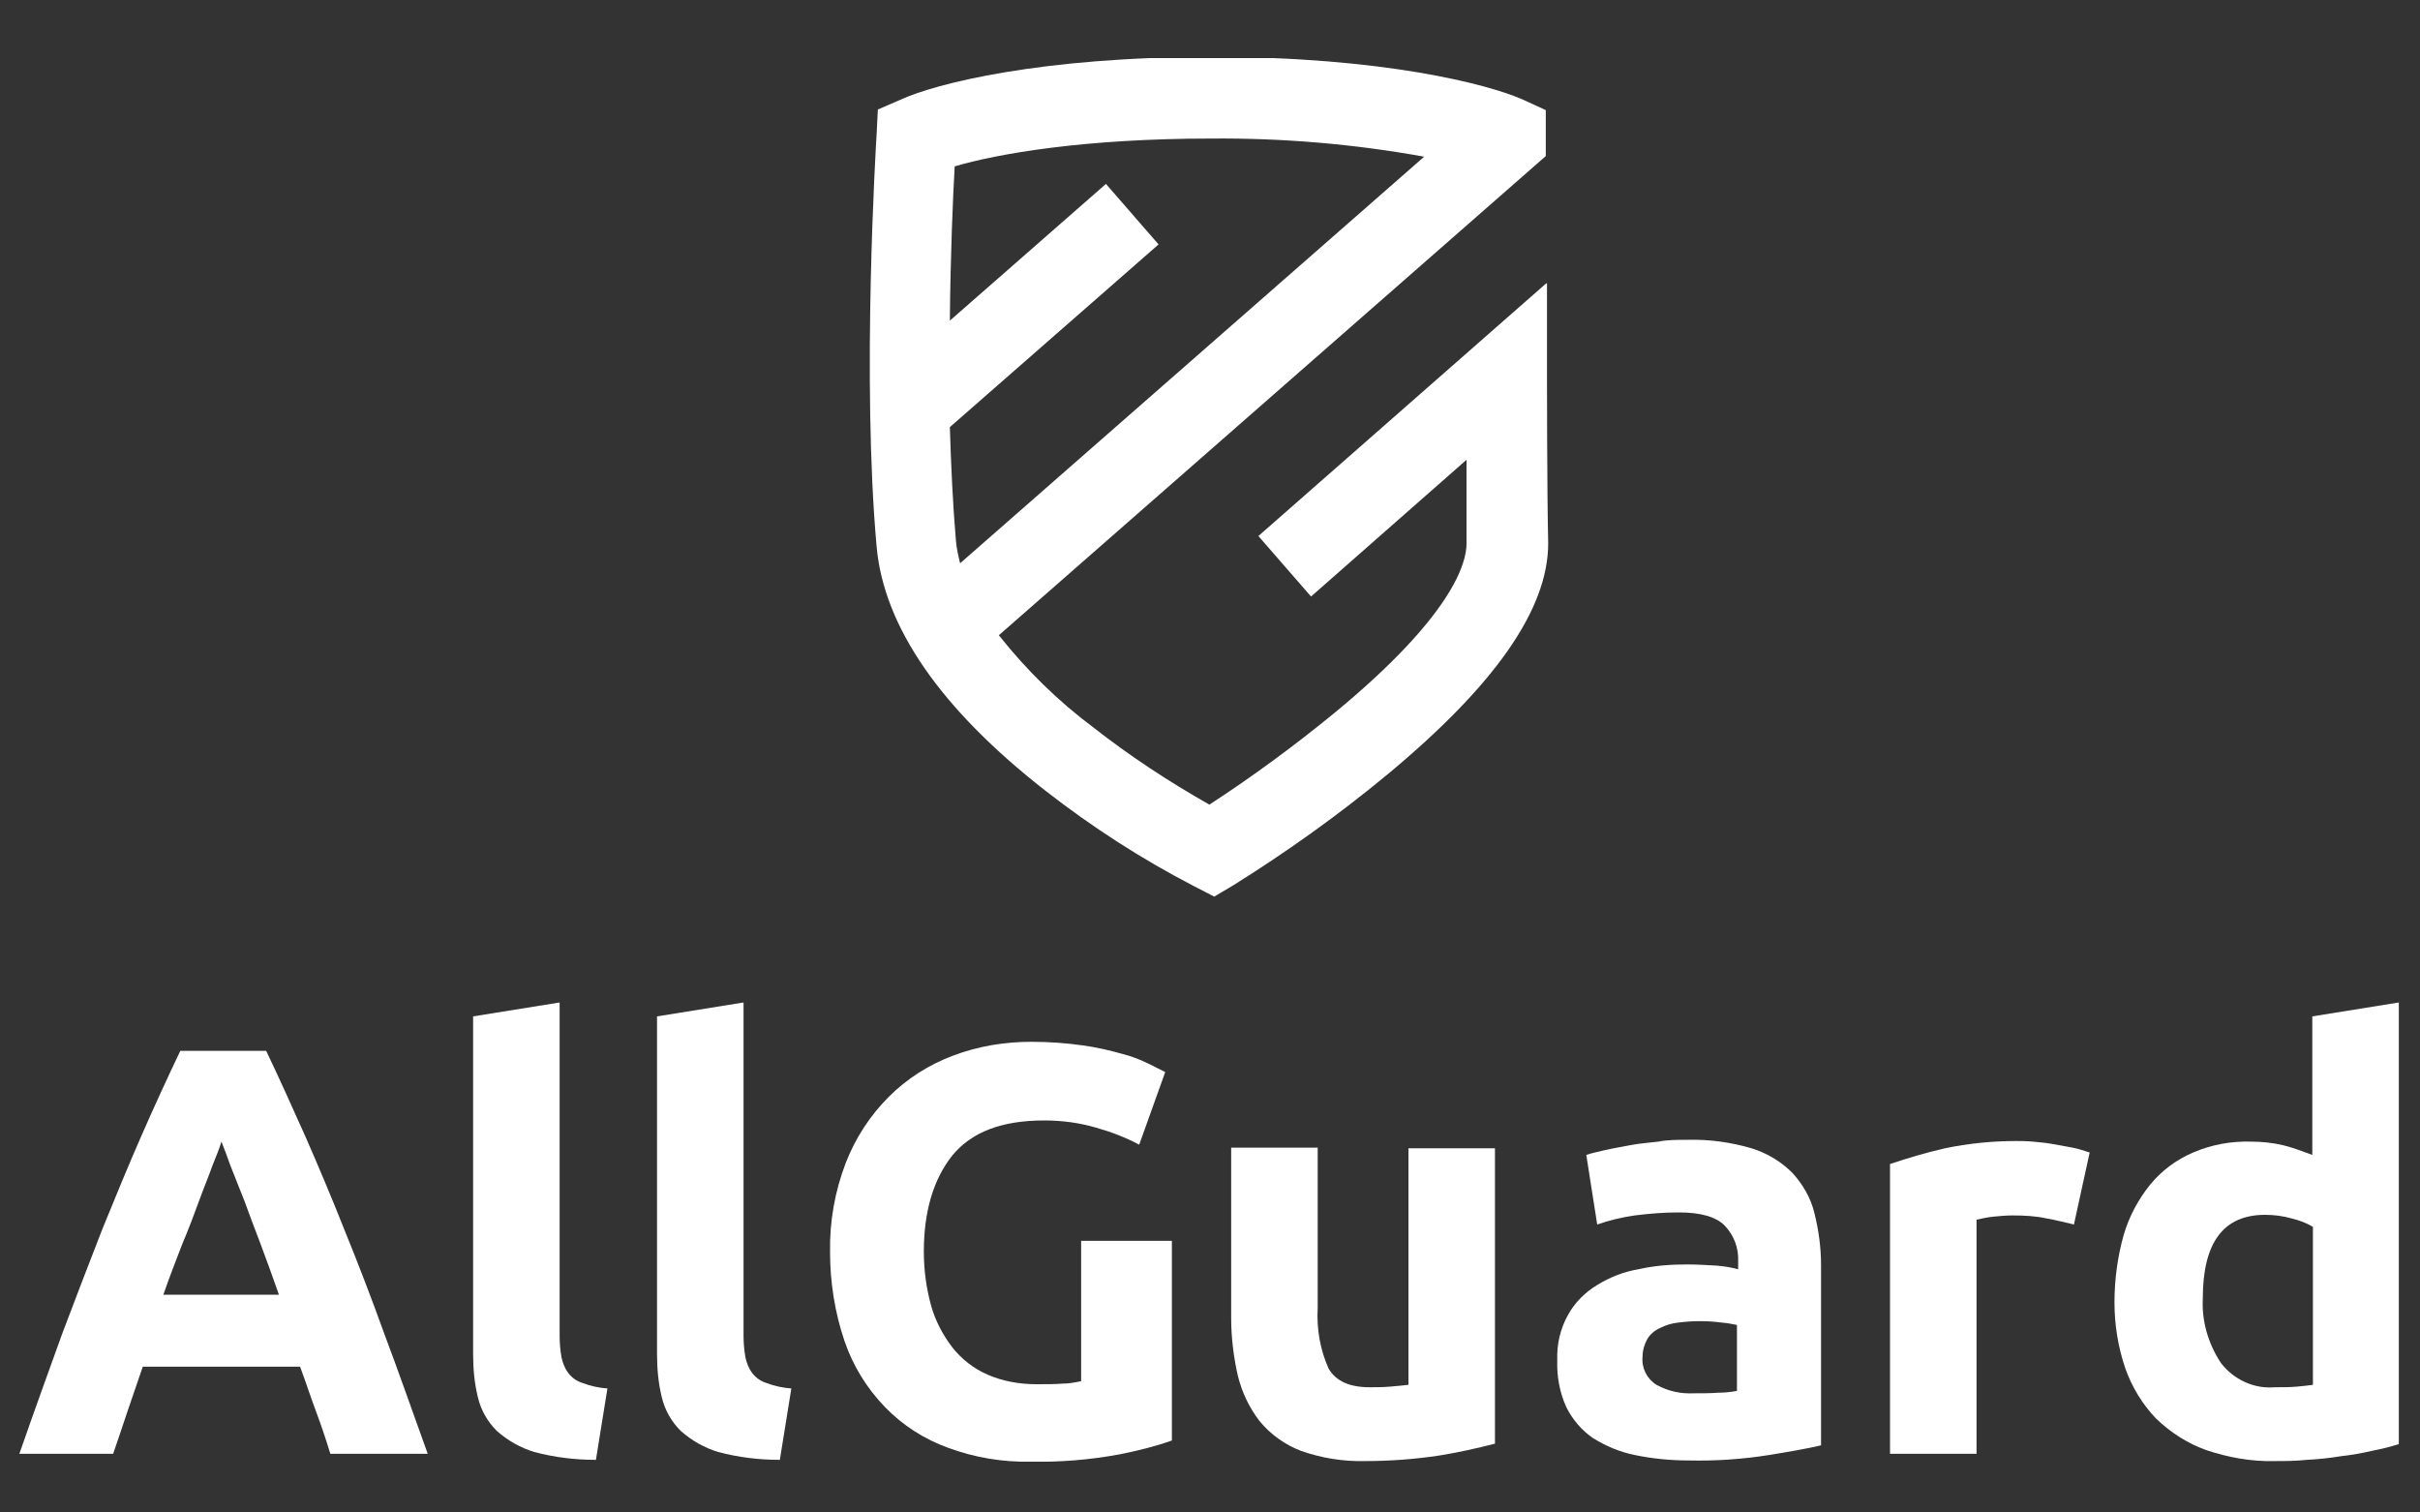
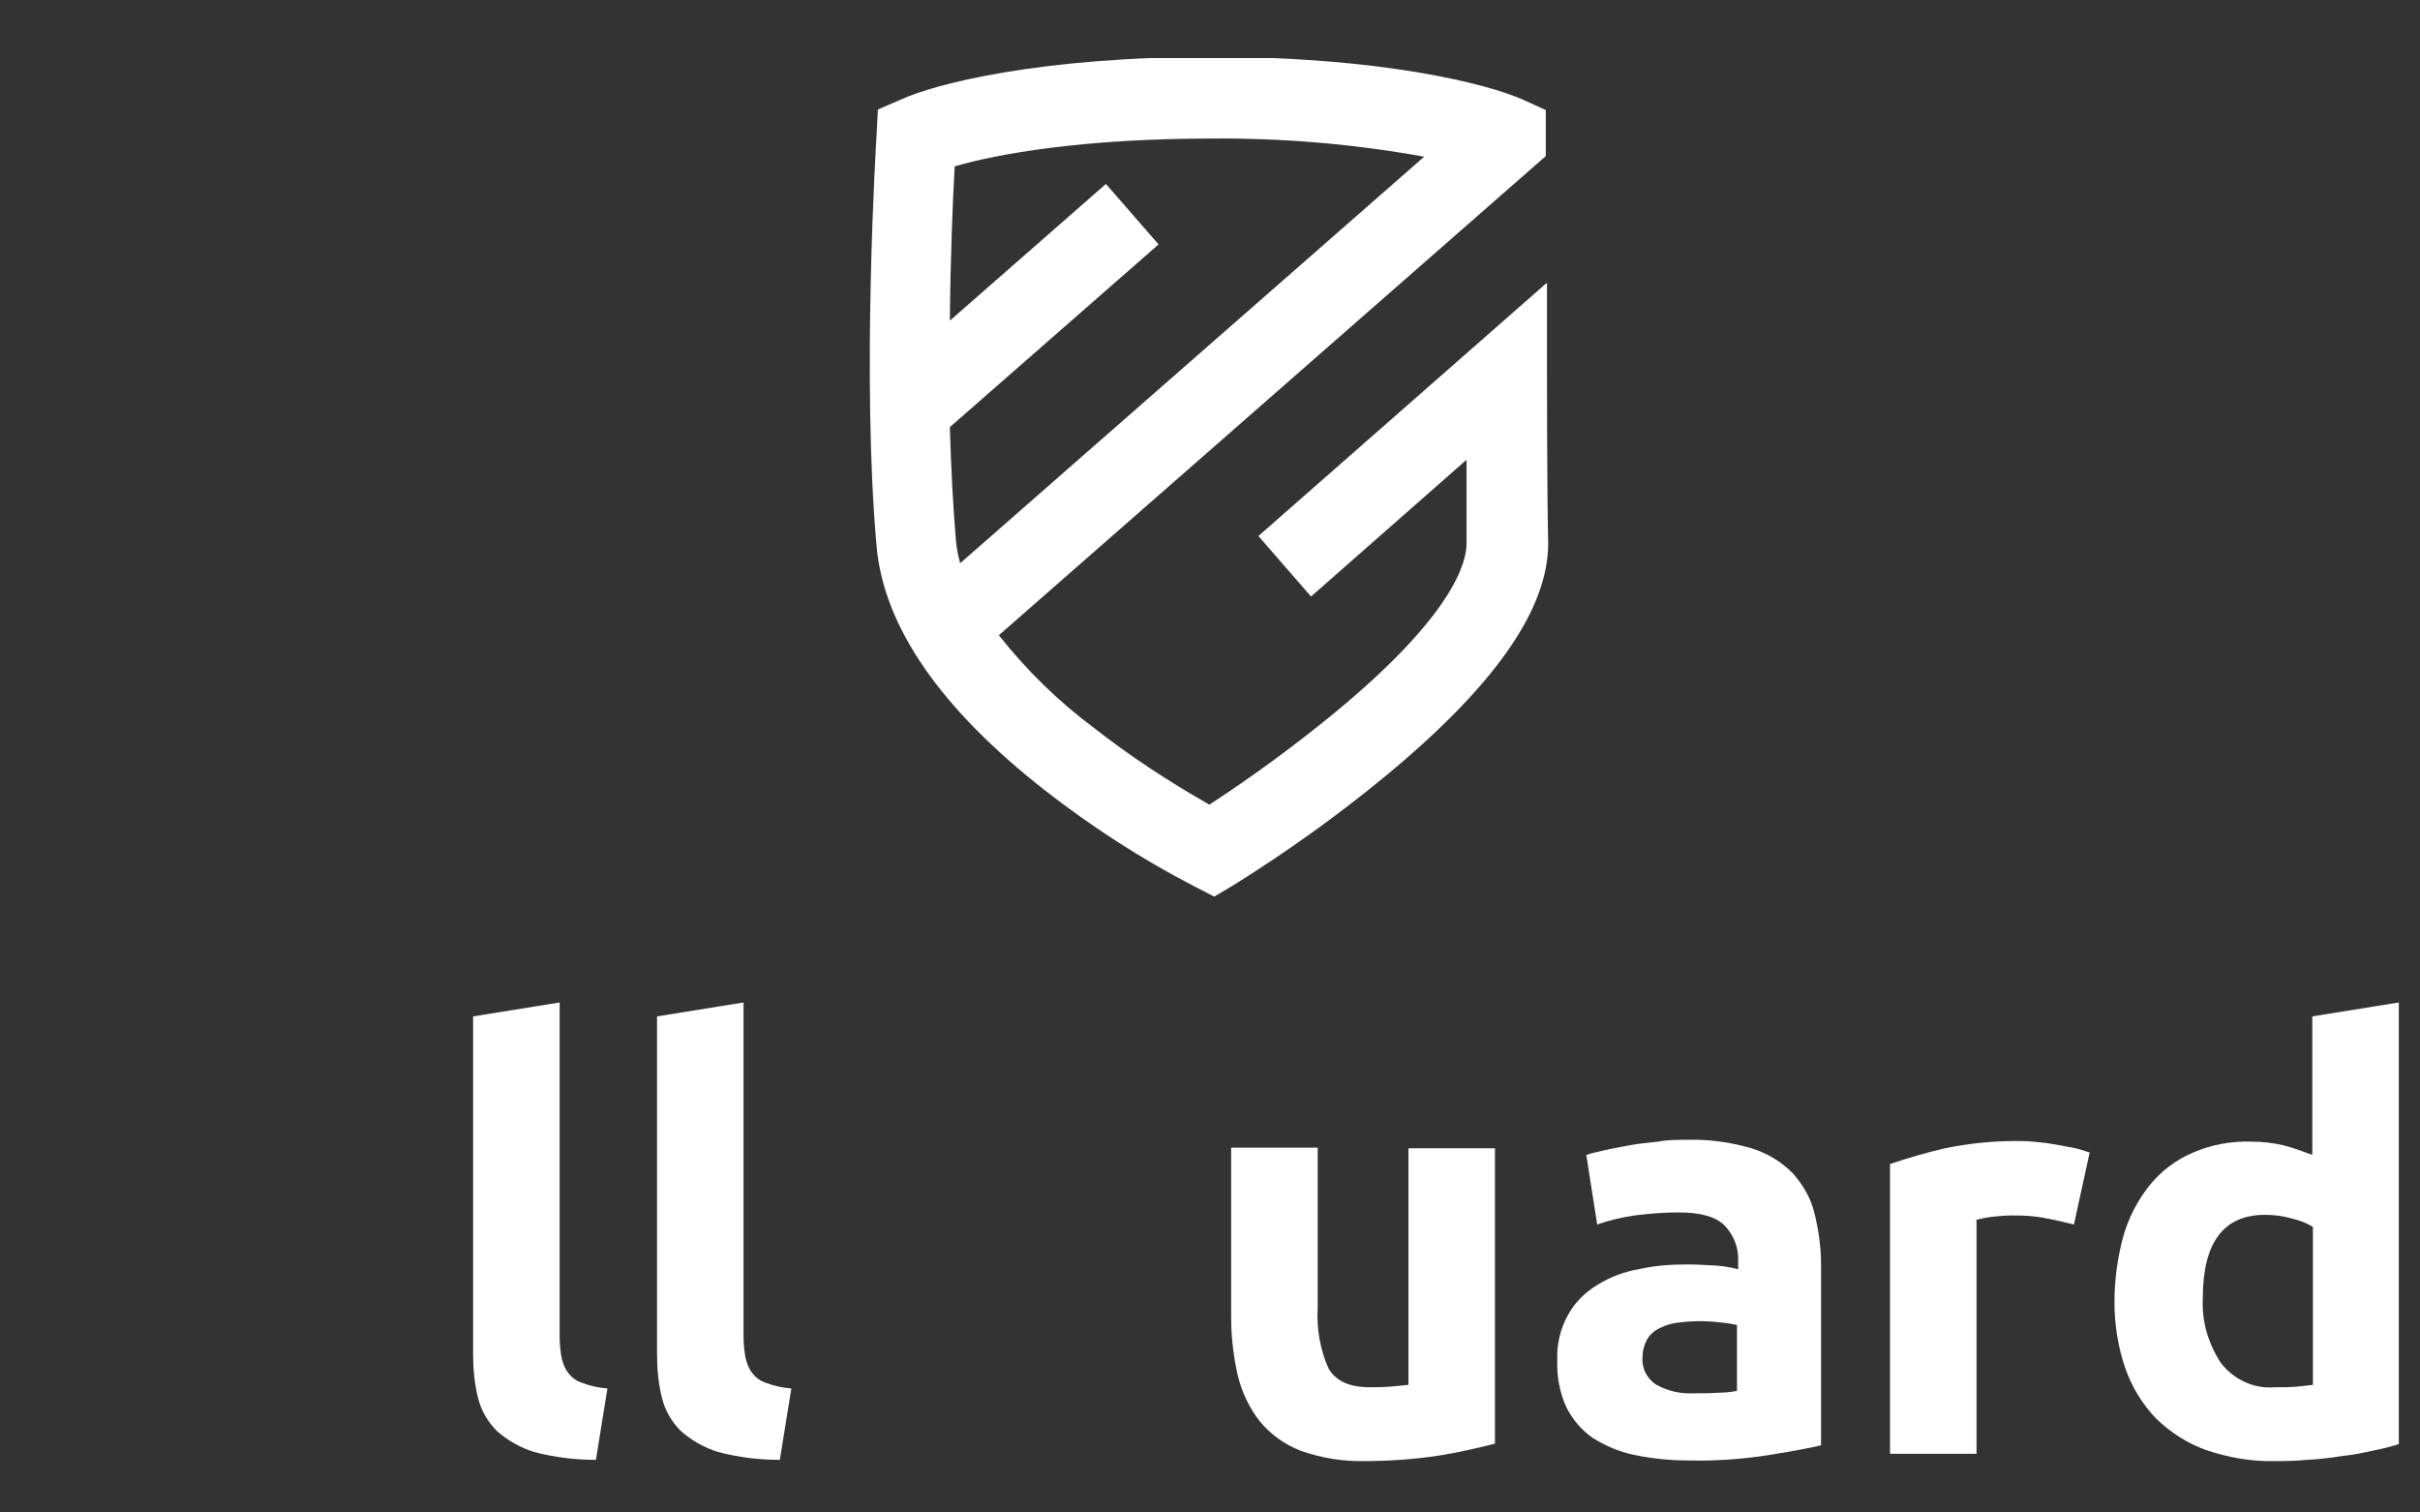
<svg xmlns="http://www.w3.org/2000/svg" xmlns:xlink="http://www.w3.org/1999/xlink" version="1.1" id="Layer_1" x="0px" y="0px" viewBox="0 0 400 250" style="enable-background:new 0 0 400 250;" xml:space="preserve">
  <rect x="0" y="0" width="400" height="250" fill="#333333" stroke="none" />
  <style type="text/css">
	.st0{clip-path:url(#SVGID_00000065792667721711496000000002132721280750854533_);}
	.st1{fill:#FFFFFF;}
</style>
  <g id="Group_451" transform="translate(0 0)">
    <g>
      <defs>
        <rect id="SVGID_1_" x="3.2" y="9.6" width="393.4" height="232" />
      </defs>
      <clipPath id="SVGID_00000080929209176151903910000016769134047749542276_">
        <use xlink:href="#SVGID_1_" style="overflow:visible;" />
      </clipPath>
      <g id="Group_450" transform="translate(0 0)" style="clip-path:url(#SVGID_00000080929209176151903910000016769134047749542276_);">
-         <path id="Path_601" class="st1" d="M54.6,240.3c-0.7-2.3-1.5-4.7-2.4-7.1c-0.9-2.4-1.7-4.9-2.6-7.3h-26c-0.8,2.4-1.7,4.9-2.5,7.3     c-0.8,2.4-1.6,4.8-2.4,7.1H3.2c2.5-7.2,4.9-13.8,7.1-19.9c2.3-6.1,4.5-11.8,6.6-17.2c2.2-5.4,4.3-10.5,6.4-15.3s4.3-9.6,6.5-14.2     H44c2.2,4.6,4.3,9.3,6.5,14.2c2.1,4.8,4.3,10,6.4,15.3c2.2,5.4,4.4,11.1,6.6,17.2c2.3,6.1,4.6,12.7,7.2,19.9L54.6,240.3z      M36.6,188.7c-0.3,1-0.8,2.3-1.5,4c-0.6,1.7-1.4,3.6-2.2,5.8c-0.8,2.2-1.7,4.6-2.8,7.2c-1,2.6-2.1,5.4-3.1,8.3h19.1     c-1-2.9-2-5.6-3-8.3c-1-2.6-1.9-5-2.7-7.2c-0.9-2.2-1.6-4.1-2.3-5.8C37.5,191,37,189.7,36.6,188.7" />
        <path id="Path_602" class="st1" d="M98.5,241.3c-3.4,0-6.8-0.4-10.2-1.3c-2.3-0.7-4.4-1.9-6.2-3.5c-1.5-1.5-2.6-3.4-3.1-5.5     c-0.6-2.4-0.8-4.8-0.8-7.3V168l14.3-2.3v55.1c0,1.2,0.1,2.3,0.3,3.5c0.2,0.9,0.5,1.8,1.1,2.6c0.6,0.8,1.4,1.4,2.4,1.7     c1.3,0.5,2.7,0.8,4.1,0.9L98.5,241.3z" />
        <path id="Path_603" class="st1" d="M128.9,241.3c-3.4,0-6.8-0.4-10.2-1.3c-2.3-0.7-4.4-1.9-6.2-3.5c-1.5-1.5-2.6-3.4-3.1-5.5     c-0.6-2.4-0.8-4.8-0.8-7.3V168l14.3-2.3v55.1c0,1.2,0.1,2.3,0.3,3.5c0.2,0.9,0.5,1.8,1.1,2.6c0.6,0.8,1.4,1.4,2.4,1.7     c1.3,0.5,2.7,0.8,4.1,0.9L128.9,241.3z" />
-         <path id="Path_604" class="st1" d="M172.6,185.2c-7,0-12,1.9-15.2,5.8c-3.1,3.9-4.7,9.2-4.7,15.9c0,3,0.4,6,1.2,8.9     c0.7,2.5,1.9,4.8,3.5,6.9c1.5,1.9,3.5,3.5,5.8,4.5c2.5,1.1,5.3,1.6,8.1,1.6c1.7,0,3.1,0,4.3-0.1c1.1,0,2.1-0.2,3.1-0.4v-23.2h15     v33c-2.8,1-5.7,1.7-8.7,2.3c-4.9,0.9-9.8,1.3-14.7,1.2c-4.6,0.1-9.3-0.7-13.6-2.3c-3.9-1.4-7.5-3.7-10.4-6.7     c-3-3.1-5.3-6.8-6.7-10.9c-1.6-4.7-2.4-9.7-2.4-14.7c-0.1-5.1,0.8-10.1,2.6-14.8c1.6-4.1,4-7.8,7.1-10.9c3-3,6.6-5.3,10.6-6.8     c4.2-1.6,8.6-2.3,13-2.3c2.9,0,5.7,0.2,8.5,0.6c2.2,0.3,4.4,0.8,6.5,1.4c1.6,0.4,3.1,1,4.5,1.7c1.2,0.6,2,1,2.6,1.3l-4.3,12     c-2.3-1.2-4.6-2.1-7.1-2.8C178.5,185.6,175.6,185.2,172.6,185.2" />
        <path id="Path_605" class="st1" d="M247.2,238.6c-3.1,0.8-6.3,1.5-9.4,2c-4,0.6-8.1,0.9-12.1,0.9c-3.7,0.1-7.3-0.5-10.7-1.7     c-2.6-1-5-2.7-6.8-4.9c-1.7-2.2-2.9-4.7-3.6-7.5c-0.7-3.1-1.1-6.3-1.1-9.5v-28.2h14.3v26.5c-0.2,3.4,0.4,6.9,1.8,10     c1.2,2.1,3.5,3.1,6.8,3.1c1,0,2.1,0,3.3-0.1c1.2-0.1,2.2-0.2,3.1-0.3v-39.1h14.3V238.6z" />
        <path id="Path_606" class="st1" d="M278.9,188.4c3.6-0.1,7.2,0.4,10.6,1.4c2.6,0.8,4.9,2.2,6.8,4.1c1.7,1.9,3,4.1,3.6,6.6     c0.7,2.8,1.1,5.7,1.1,8.6v29.8c-2.1,0.5-4.9,1-8.6,1.6c-4.4,0.7-8.8,1-13.3,0.9c-3,0-6-0.3-8.9-0.9c-2.5-0.5-4.8-1.5-6.9-2.8     c-1.9-1.3-3.4-3.1-4.4-5.1c-1.1-2.4-1.6-5.1-1.5-7.8c-0.1-2.6,0.5-5.2,1.8-7.5c1.1-2,2.8-3.7,4.8-4.9c2.1-1.3,4.4-2.2,6.8-2.6     c2.6-0.6,5.3-0.8,8-0.8c1.7,0,3.3,0.1,5,0.2c1.2,0.1,2.4,0.3,3.5,0.6v-1.3c0.1-2.2-0.7-4.3-2.2-5.9c-1.5-1.5-4-2.2-7.7-2.2     c-2.4,0-4.8,0.2-7.2,0.5c-2.1,0.3-4.2,0.8-6.2,1.5l-1.8-11.5c0.8-0.3,1.9-0.5,3.1-0.8c1.3-0.3,2.6-0.5,4.1-0.8s3-0.4,4.7-0.6     C275.6,188.4,277.2,188.4,278.9,188.4 M280,230.3c1.4,0,2.8,0,4-0.1c1,0,2.1-0.1,3.1-0.3v-10.9c-0.6-0.1-1.4-0.3-2.6-0.4     c-2.3-0.3-4.7-0.3-7,0c-1.1,0.1-2.1,0.4-3.1,0.9c-0.9,0.4-1.6,1-2.1,1.8c-0.5,0.9-0.8,1.9-0.8,2.9c-0.2,1.9,0.7,3.7,2.3,4.7     C275.8,230,277.9,230.4,280,230.3" />
        <path id="Path_607" class="st1" d="M342.8,202.4c-1.3-0.3-2.8-0.7-4.5-1c-1.8-0.4-3.7-0.5-5.6-0.5c-1.1,0-2.2,0.1-3.2,0.2     c-1,0.1-1.9,0.3-2.8,0.5v38.7h-14.3v-47.9c3-1,6-1.9,9.1-2.6c3.8-0.8,7.8-1.2,11.7-1.2c0.8,0,1.7,0,2.8,0.1     c1.1,0.1,2.2,0.2,3.3,0.4s2.2,0.4,3.3,0.6c1,0.2,1.9,0.5,2.8,0.8L342.8,202.4z" />
        <path id="Path_608" class="st1" d="M396.5,238.7c-1.3,0.4-2.8,0.8-4.4,1.1c-1.7,0.4-3.4,0.7-5.2,0.9c-1.8,0.3-3.7,0.5-5.6,0.6     c-1.9,0.2-3.7,0.2-5.4,0.2c-3.8,0.1-7.6-0.6-11.2-1.8c-3.1-1.1-5.9-2.9-8.3-5.2c-2.3-2.4-4-5.2-5.1-8.3     c-1.2-3.5-1.8-7.2-1.8-10.9c0-3.8,0.5-7.5,1.5-11.1c0.9-3.1,2.4-5.9,4.4-8.4c1.9-2.3,4.3-4.1,7.1-5.3c3-1.3,6.3-1.9,9.6-1.8     c1.8,0,3.6,0.2,5.3,0.6c1.6,0.4,3.2,1,4.8,1.6V168l14.3-2.3L396.5,238.7z M364.1,214.6c-0.2,3.8,0.9,7.5,3,10.7     c2.1,2.7,5.4,4.3,8.9,4c1.3,0,2.5,0,3.6-0.1c1.1-0.1,2-0.2,2.7-0.3v-26.1c-1.1-0.7-2.3-1.1-3.5-1.4c-1.4-0.4-2.9-0.6-4.4-0.6     C367.5,200.8,364.1,205.4,364.1,214.6" />
        <path id="Path_609" class="st1" d="M255.7,61.4v-11v-3.6l-0.2,0.1L208,88.6l8.7,10L242.4,76c0,5.2,0,10.6,0,13.9     c0,3-2.1,11.7-21.9,28c-6.6,5.4-13.4,10.4-20.6,15.1c-6.7-3.8-13.1-8-19.1-12.7c-5.9-4.4-11.1-9.5-15.7-15.3l90.4-79.2v-7.6     l-3.7-1.7c-5.8-2.6-23.3-7.1-51.5-7.1s-45.7,4.4-51.5,7.1l-3.7,1.6l-0.2,4c-0.1,1.6-2.5,40.7,0,68.3     c1.2,13.2,10.6,26.8,27.9,40.3c7.7,6,15.9,11.3,24.6,15.8l3.3,1.7l3.2-1.9c8.8-5.5,17.2-11.5,25.2-18.1     c18-14.9,26.8-27.5,26.8-38.4C255.7,81.8,255.7,61.4,255.7,61.4 M158.7,93.1c-0.3-1.2-0.6-2.5-0.7-3.8c-0.5-5.8-0.8-12.2-1-18.7     l34.5-30.2l-8.7-10L157,53c0.1-10.8,0.5-20.3,0.8-25.5c7.1-2.1,21.5-4.6,42.4-4.6c11.8-0.1,23.6,0.9,35.2,3L158.7,93.1z" />
      </g>
    </g>
  </g>
</svg>